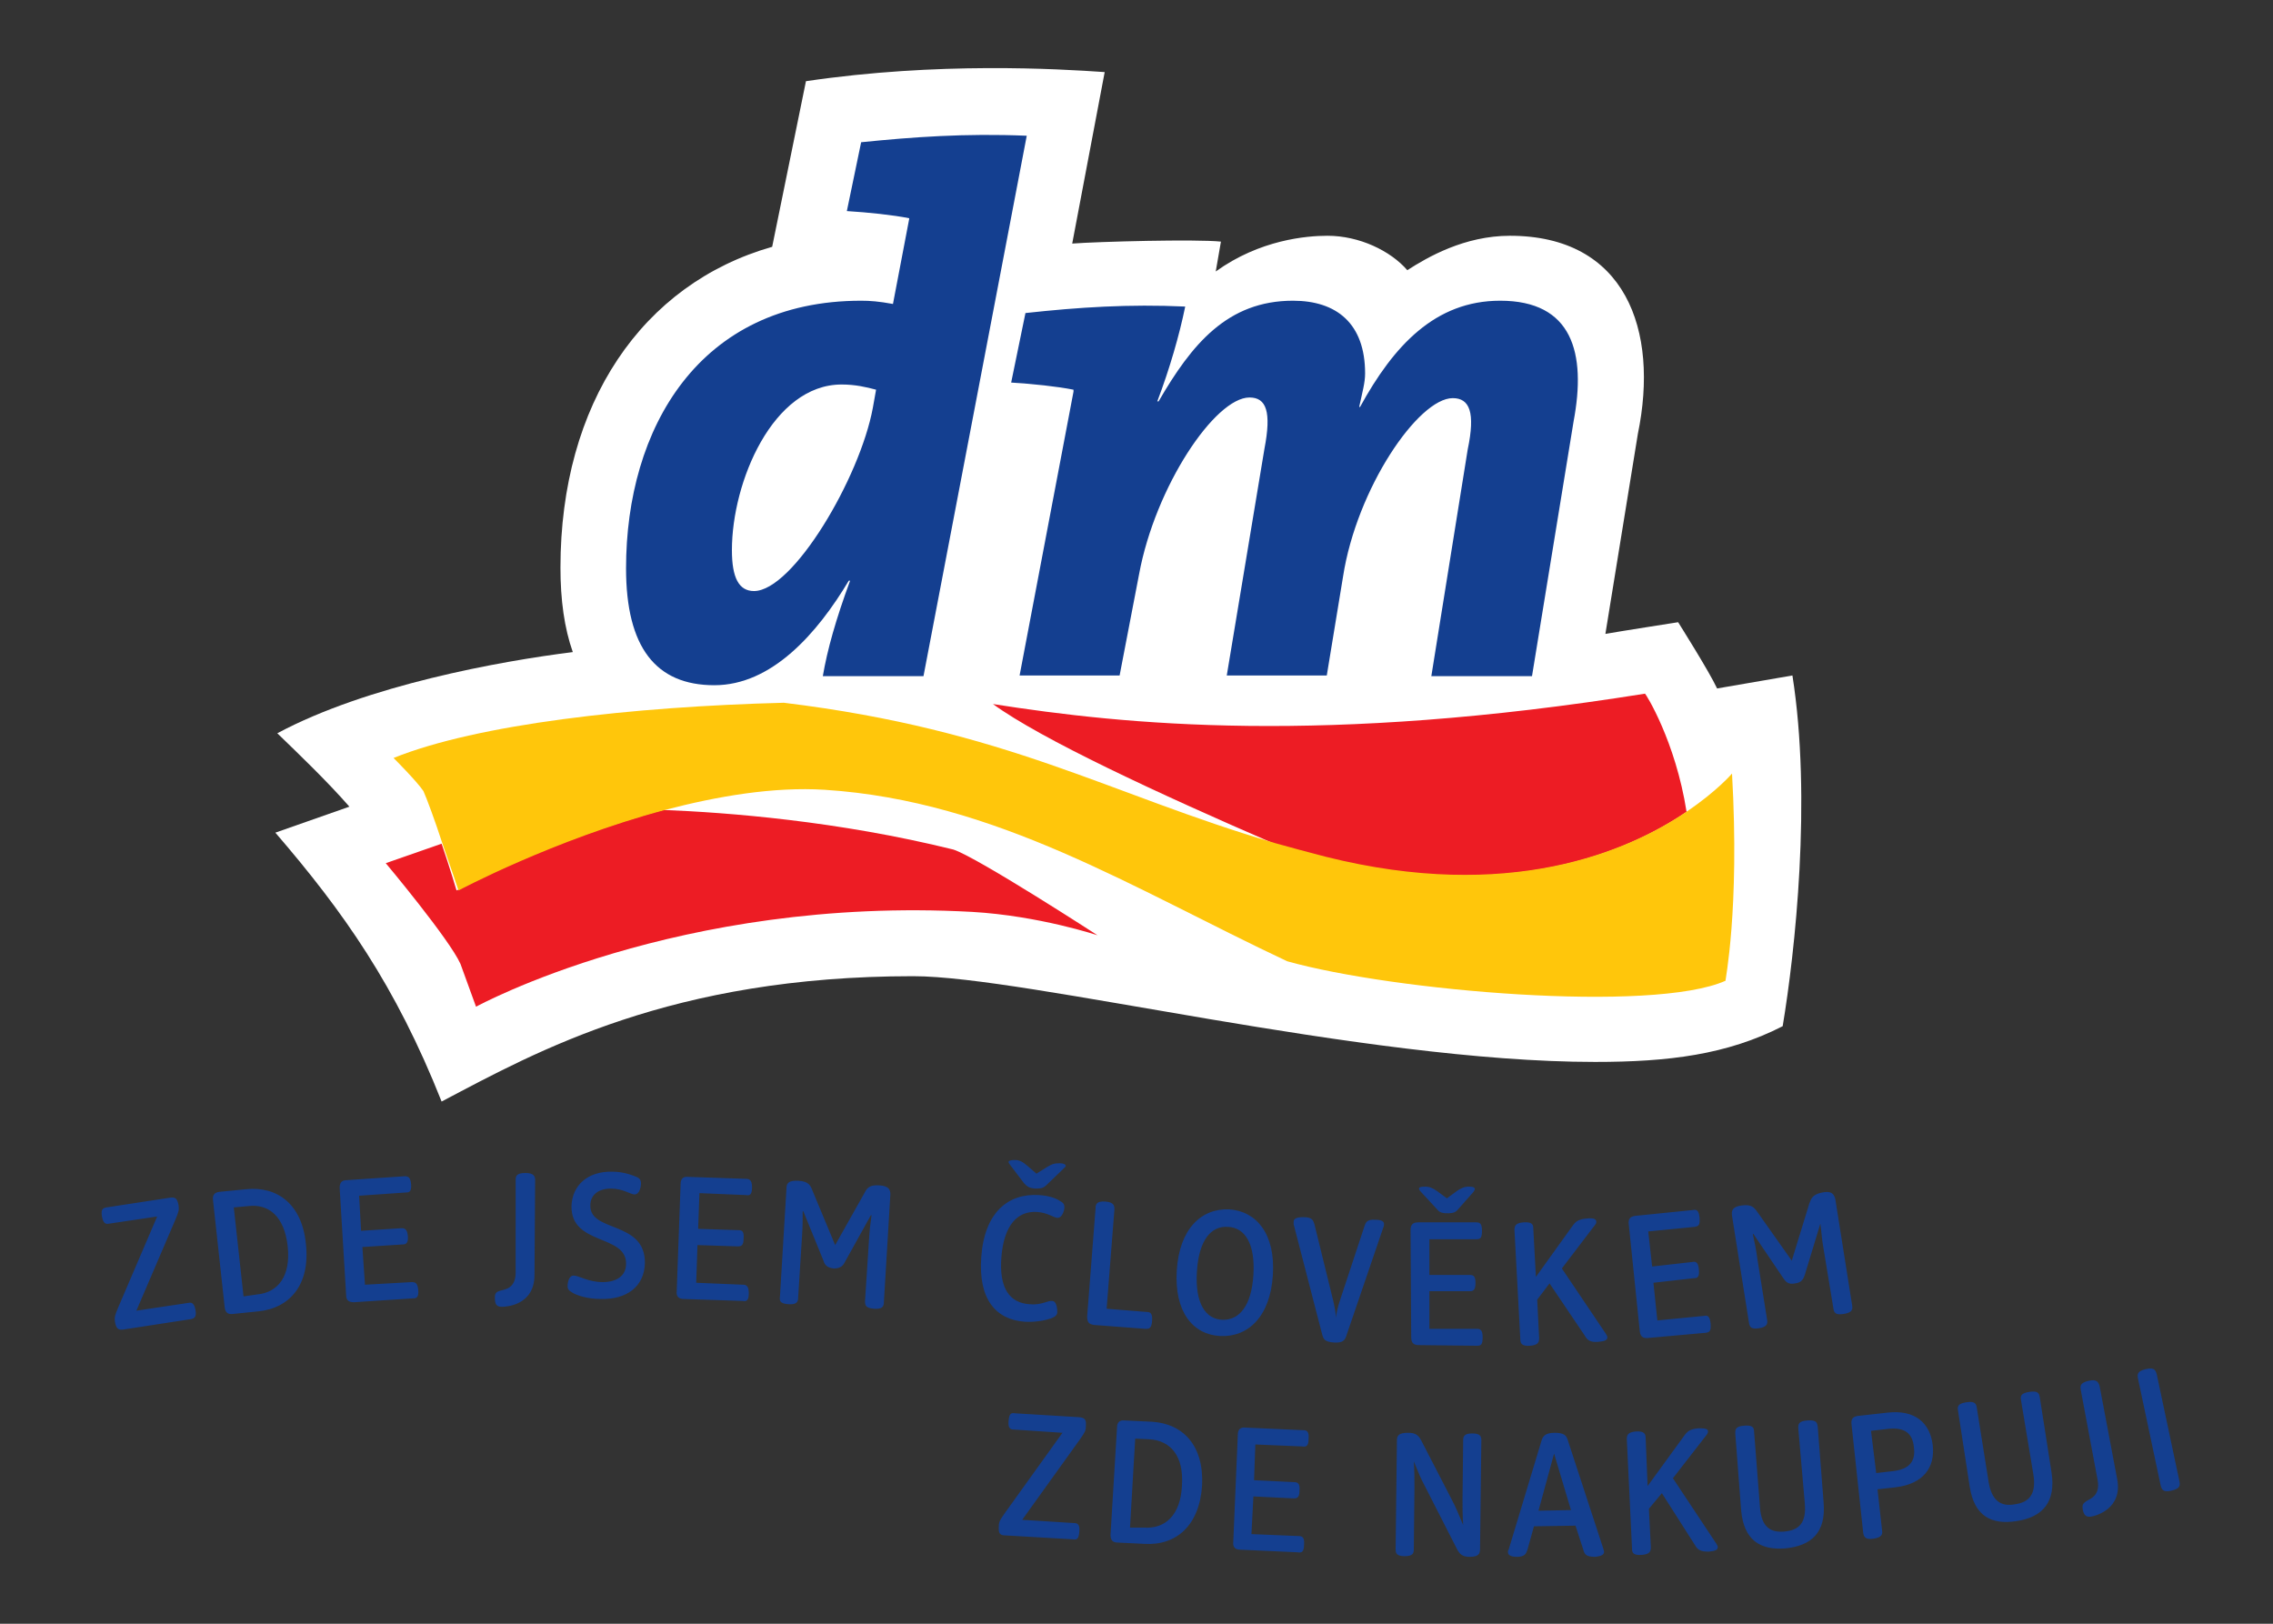
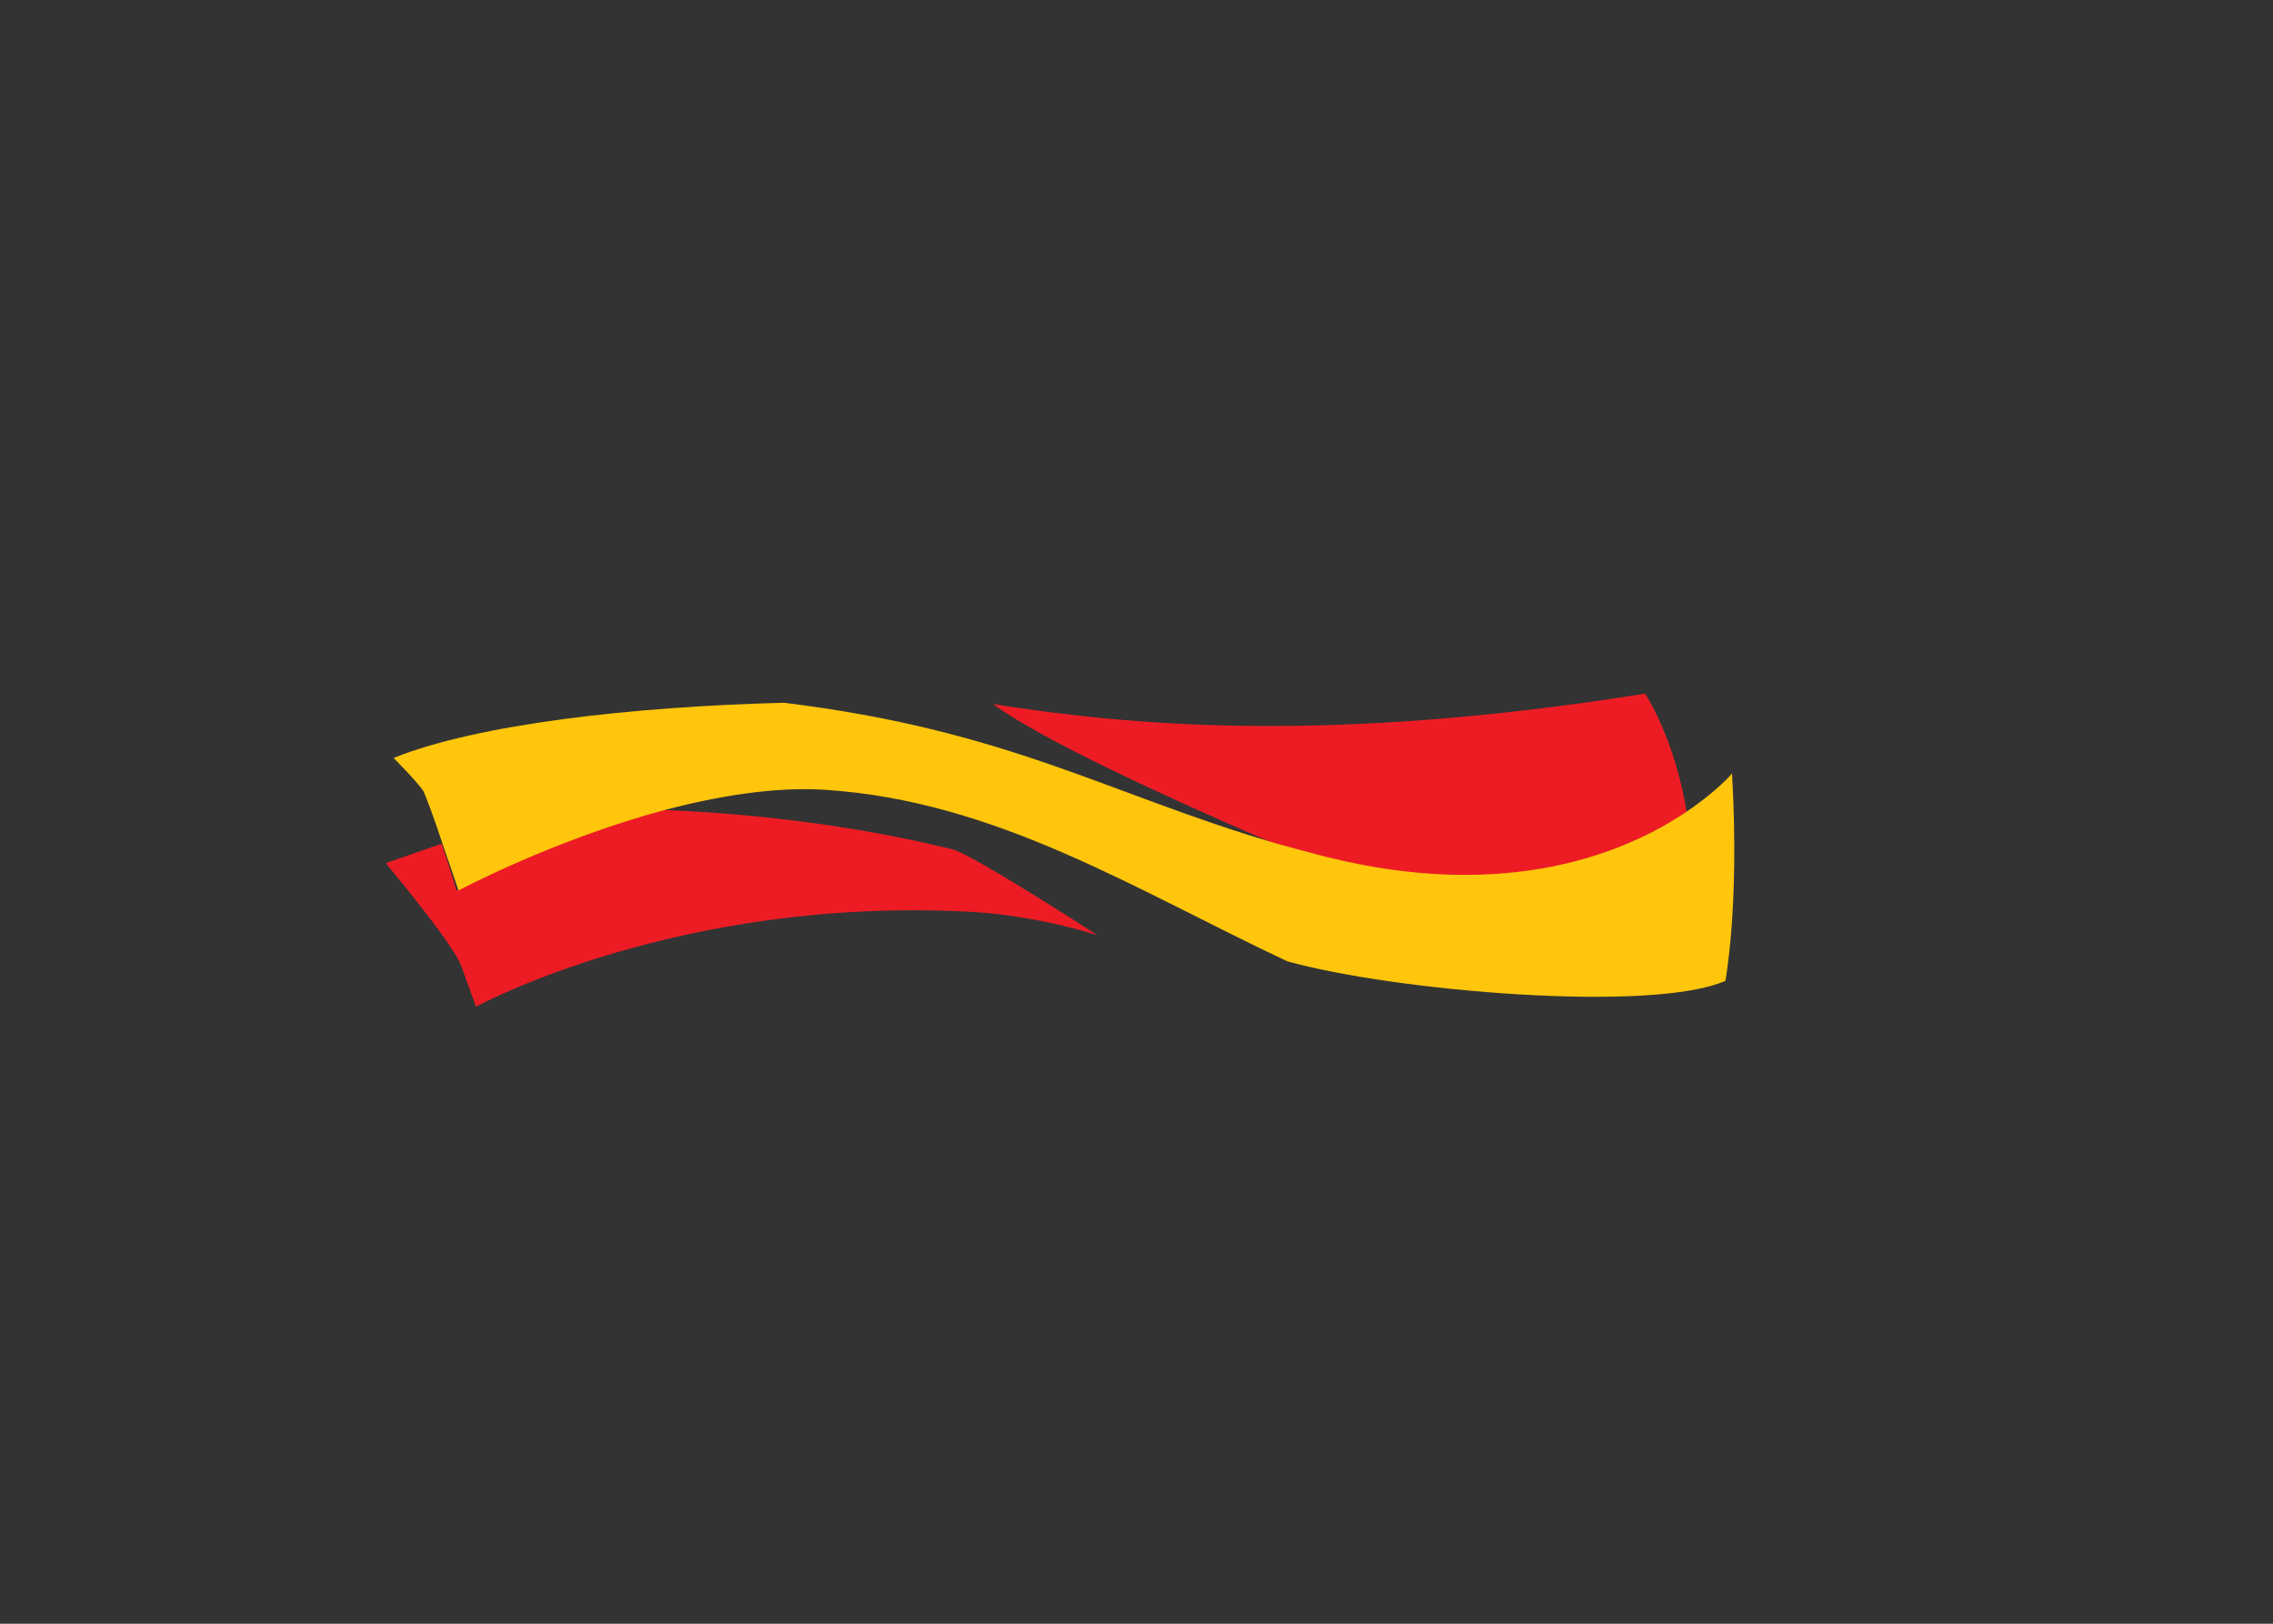
<svg xmlns="http://www.w3.org/2000/svg" version="1.1" id="dm-logo" x="0px" y="0px" width="350" height="250" viewBox="0 0 350 250" enable-background="new 0 0 350 250" xml:space="preserve">
  <rect x="0" y="0" width="350" height="250" fill="#333333" stroke="none" />
-   <path id="contour" fill="#FFFFFF" d="M276,104l-11.6,2c-1.2-2.6-6-10.2-6-10.2s-9.6,1.5-11.2,1.8l5-30.8c3.3-16-1.9-30.5-19.7-30.5  c-7,0-12.7,3.3-15.8,5.3c-2.6-3-7.4-5.3-12.3-5.3c-3.2,0-10.4,0.6-17.2,5.5l0.8-4.6c-3.9-0.4-18.9,0-22.9,0.3l5-26.4  c-7.2-0.5-25.7-1.6-46,1.4L118.9,38c-20,5.7-32.6,24.1-32.6,49.4c0,5,0.6,9.3,1.9,13c-11.2,1.4-31.7,5.1-45.5,12.5  c3.1,3,7.7,7.4,11.1,11.3l-11.4,4c10.5,12.2,18.5,23.5,25.6,41.4c14.8-7.8,35.4-19.3,72.6-19.3c17.5,0,69.1,13.2,105,13.2  c11.3,0,20.3-1.1,28.9-5.5C276.4,146.6,279,123,276,104" />
  <path fill="#ED1C24" d="M259.7,125c-9.1,6.2-27.4,14.1-55.7,7c-2.7-0.7-5.3-1.4-7.8-2.1c-17.8-7.7-35.9-16.1-43.3-21.5  c20.4,3.2,51,6.3,100.4-1.6C253.4,106.8,258,114.1,259.7,125 M68,129.9l-8.6,3c0,0,9.8,11.7,11.5,15.5l2.4,6.6  c0,0,31.1-17.1,76.4-14.6c10.3,0.6,19.3,3.6,19.3,3.6s-18.5-12-22.2-13.2c-17.8-4.4-34.7-5.7-44.7-6.1  c-17.2,4.6-31.8,12.4-31.8,12.4S69.3,133.7,68,129.9" />
  <path fill="#FFC60B" d="M266.7,119.1c0,0-2.3,2.7-6.9,5.8c-9.1,6.2-27.4,14.1-55.7,7c-2.7-0.7-5.3-1.4-7.8-2.1  c-25.8-7.6-41.1-17.4-75.6-21.6c-23.4,0.6-47.2,3.3-60.1,8.5c0,0,3.6,3.6,4.6,5.1c0.5,1.1,1.8,4.6,2.9,8c1.3,3.7,2.5,7.3,2.5,7.3  s14.6-7.8,31.8-12.4c8-2.1,16.7-3.6,24.6-3.1c26.4,1.7,47.6,15.3,71.2,26.4c16.4,4.6,56.3,8,67.5,3  C265.6,151.1,267.9,140.2,266.7,119.1" />
-   <path fill="#143F90" d="M129.6,59.2c-10.6,0-16.9,15-16.9,25.5c0,4.3,1.1,6.3,3.4,6.3c6,0,16.3-17.4,18.3-28.2l0.5-2.8  C133.4,59.6,131.7,59.2,129.6,59.2 M142.2,104.1l-15.5,0c0.7-4.1,2-8.7,4.2-14.7h-0.2c-4.9,8.2-11.9,16.1-20.7,16.1  c-9,0-13.6-5.8-13.6-18c0-21.5,11.2-41.2,36.2-41.2c1.4,0,2.7,0.1,4.9,0.5l2.5-13.1v-0.1c-2.5-0.5-6.3-0.9-9.6-1.1l2.2-10.6  c7.9-0.8,16-1.4,25.5-1L142.2,104.1z M235.9,104.1h-15.5l5.6-34.9c1.2-5.7,0.3-7.9-2.3-7.9c-5.3,0-14.8,13.9-16.9,27.5l-2.5,15.2  h-15.4l5.8-34.9c1.1-5.7,0.3-7.9-2.3-7.9c-5.3,0-14.5,13.7-17,27.2l-3,15.6l-15.4,0l8.3-43.7V60c-2.5-0.5-6.3-0.9-9.6-1.1l2.2-10.7  c8.2-0.9,16-1.4,24.6-1c-0.9,4.4-2.4,9.6-4.3,14.6l0.2,0c5.1-8.8,10.6-15.5,20.7-15.5c6.7,0,11.1,3.5,11.1,11.2  c0,1.4-0.4,2.8-0.9,5.1l0.1,0.1c5.2-9.5,11.6-16.4,21.6-16.4c11.1,0,13.3,8,11.3,18.6L235.9,104.1z M154.8,236.4  c-0.8,0-1.1-0.3-1-1.4c0-0.7,0.2-1,0.9-2l8.9-12.4l-7.5-0.5c-0.5,0-0.9-0.2-0.8-1.3c0.1-1.2,0.4-1.3,1-1.2l9.9,0.6  c0.8,0.1,1.1,0.3,1,1.4c0,0.7-0.2,1-0.9,2l-8.9,12.4l8,0.5c0.5,0,0.9,0.2,0.8,1.3c-0.1,1.2-0.4,1.3-1,1.2L154.8,236.4z M172.1,237.5  c-0.8,0-1.1-0.4-1.1-1.2l1-16.5c0-0.8,0.4-1.2,1.2-1.1l4.2,0.2c4.8,0.3,8,3.7,7.7,9.8c-0.4,6.2-4,9.3-8.9,9L172.1,237.5z   M176.2,235.2c3.2,0.2,5.6-1.9,5.8-6.5c0.3-4.6-1.8-6.9-5-7.1l-2.2-0.1l-0.8,13.7L176.2,235.2z M191,238.6c-0.8,0-1.2-0.4-1.1-1.2  l0.7-16.5c0-0.8,0.4-1.2,1.2-1.1l8.9,0.4c0.5,0,0.9,0.2,0.8,1.3c0,1.2-0.4,1.3-1,1.2l-7.2-0.3l-0.2,5.5l6.2,0.3  c0.5,0,0.9,0.2,0.8,1.3c0,1.1-0.4,1.2-0.9,1.2l-6.2-0.3l-0.3,5.8l7.3,0.3c0.5,0,0.9,0.2,0.8,1.3c0,1.2-0.4,1.3-1,1.2L191,238.6z   M219.5,229c-0.8-1.5-1.1-2.3-1.8-4l0,0c0.1,1.5,0.1,2.6,0.1,4l-0.1,9.5c0,0.6-0.1,1.1-1.4,1.1c-1.3,0-1.4-0.5-1.4-1.1l0.2-16.7  c0-0.7,0.2-1.2,1.7-1.2c1.2,0,1.6,0.4,2,1.1l4.7,9.1c0.8,1.5,1.1,2.4,1.8,4h0c-0.1-1.5-0.1-2.6-0.1-4l0.1-9c0-0.6,0.1-1.1,1.4-1.1  s1.4,0.5,1.4,1.1l-0.2,16.7c0,0.7-0.2,1.2-1.6,1.2c-1.1,0-1.5-0.4-1.9-1.1L219.5,229z M242.6,234.9l-6.4,0.1l-1,3.6  c-0.2,0.6-0.4,1.1-1.6,1.1c-1,0-1.4-0.3-1.4-0.7c0-0.2,0-0.3,0.1-0.4l5.1-16.9c0.2-0.6,0.6-1.1,2-1.1c1.4,0,1.8,0.4,2,1.1l5.5,16.8  c0,0.1,0.1,0.3,0.1,0.4c0,0.4-0.3,0.7-1.4,0.8c-1.4,0-1.6-0.4-1.8-1.1L242.6,234.9z M239.3,223.8l-2.4,8.8l5-0.1L239.3,223.8z   M255.9,229.9l-2,2.4l0.3,5.9c0,0.6-0.1,1.1-1.4,1.2c-1.4,0.1-1.5-0.4-1.5-1l-0.8-16.8c0-0.6,0.1-1.1,1.4-1.2c1.3-0.1,1.5,0.4,1.5,1  l0.3,7.4l5.6-7.7c0.5-0.7,0.9-1.1,2.3-1.2c1,0,1.4,0.1,1.4,0.5c0,0.1,0,0.2-0.2,0.5l-5.2,6.7l6.7,10.1c0.1,0.2,0.2,0.3,0.2,0.5  c0,0.4-0.3,0.6-1.4,0.7c-1.3,0-1.7-0.3-2.1-1L255.9,229.9z M276.9,219.9c0-0.6,0-1.1,1.4-1.2c1.4-0.1,1.5,0.3,1.6,1l0.9,11.6  c0.4,4.7-1.9,6.7-5.9,7.1c-3.9,0.3-6.4-1.3-6.8-5.9l-0.9-11.8c0-0.6,0-1.1,1.4-1.2c1.3-0.1,1.5,0.3,1.5,1l0.9,11.5  c0.2,3.2,1.7,4,3.8,3.8c2.1-0.2,3.4-1.2,3.1-4.4L276.9,219.9z M285.1,219.3c-0.1-0.8,0.2-1.2,1-1.3l4.5-0.5c4.3-0.5,6.6,1.6,7,5  c0.4,3.4-1.4,6-5.8,6.5l-2.7,0.3l0.7,6.3c0.1,0.6,0,1.1-1.3,1.3c-1.3,0.2-1.5-0.3-1.6-0.9L285.1,219.3z M291.5,226.5  c2.6-0.3,3.5-1.6,3.2-3.7c-0.2-2.1-1.4-3.1-4-2.8l-2.6,0.3l0.8,6.5L291.5,226.5z M311.2,215.6c-0.1-0.6-0.1-1.1,1.3-1.3  c1.3-0.2,1.5,0.2,1.6,0.9l1.8,11.5c0.7,4.6-1.4,6.9-5.4,7.5c-3.9,0.6-6.5-0.8-7.2-5.3l-1.8-11.7c-0.1-0.6-0.1-1.1,1.3-1.3  c1.3-0.2,1.5,0.2,1.6,0.9l1.8,11.3c0.5,3.1,2,3.9,4.1,3.5c2.1-0.3,3.3-1.5,2.8-4.6L311.2,215.6z M320.4,214  c-0.1-0.6-0.1-1.1,1.2-1.4c1.3-0.3,1.5,0.2,1.7,0.8l2.7,14.3c0.9,4.6-3.3,5.7-4,5.8c-0.7,0.1-1.1-0.1-1.3-1.1  c-0.1-0.7,0-0.9,0.6-1.3c0.7-0.4,2.1-0.9,1.7-3.2L320.4,214z M329.2,212.2c-0.1-0.6-0.1-1.1,1.2-1.4c1.3-0.3,1.5,0.1,1.7,0.8  l3.5,16.5c0.1,0.6,0.1,1.1-1.2,1.4c-1.3,0.3-1.5-0.1-1.7-0.8L329.2,212.2z M19,204.7c-0.8,0.1-1.1-0.1-1.3-1.2c-0.1-0.7,0-1,0.5-2.2  l6-14l-7.4,1.1c-0.5,0.1-0.9,0-1.1-1.1c-0.2-1.2,0.2-1.3,0.7-1.4l9.8-1.5c0.8-0.1,1.1,0.1,1.3,1.2c0.1,0.7,0,1-0.5,2.2l-6,14l8-1.2  c0.5-0.1,0.9,0,1.1,1.1c0.2,1.1-0.2,1.3-0.7,1.4L19,204.7z M35.9,202.3c-0.8,0.1-1.2-0.2-1.3-1l-1.8-16.5c-0.1-0.8,0.2-1.2,1-1.3  l4.1-0.4c4.8-0.5,8.6,2.3,9.2,8.4c0.7,6.2-2.4,9.9-7.3,10.4L35.9,202.3z M39.6,199.3c3.2-0.3,5.2-2.8,4.7-7.4  c-0.5-4.6-2.9-6.6-6.1-6.2l-2.2,0.2l1.5,13.7L39.6,199.3z M54.5,200.5c-0.8,0-1.2-0.3-1.2-1.1l-1-16.5c0-0.8,0.3-1.2,1.1-1.2  l8.9-0.6c0.5,0,0.9,0.1,1,1.2c0.1,1.2-0.3,1.3-0.8,1.3l-7.2,0.5l0.3,5.4l6.2-0.4c0.5,0,0.9,0.1,1,1.2c0.1,1.1-0.3,1.3-0.8,1.3  l-6.2,0.4l0.4,5.8l7.2-0.4c0.5,0,0.9,0.1,1,1.2c0.1,1.2-0.3,1.3-0.8,1.3L54.5,200.5z M79.4,181.7c0-0.6,0.1-1.1,1.5-1.1  c1.3,0,1.5,0.5,1.5,1.1l-0.1,14.6c0,4.7-4.4,4.9-5,4.9c-0.8,0-1.1-0.3-1.1-1.4c0-0.7,0.2-0.9,0.9-1.1c0.8-0.2,2.3-0.4,2.3-2.8  L79.4,181.7z M92.5,200c-2.1,0-3.8-0.6-4.4-1c-0.5-0.3-0.7-0.5-0.7-1c0-0.5,0.2-1.7,1-1.6c0.7,0,2.2,1,4.4,1c2.2,0,3.6-1,3.6-2.8  c0.1-4.6-8.5-2.8-8.4-8.9c0.1-3.2,2.5-5.4,6.3-5.3c1.8,0,3.2,0.6,3.7,0.8c0.5,0.2,0.7,0.5,0.7,1c0,0.5-0.2,1.7-1,1.7  c-0.6,0-1.8-0.9-3.6-0.9c-2,0-3.2,1-3.2,2.6c-0.1,4.2,8.5,2.3,8.4,8.9C99.2,198.1,96.5,200.1,92.5,200z M105.3,200  c-0.8,0-1.2-0.4-1.1-1.2l0.6-16.5c0-0.8,0.4-1.2,1.2-1.1l8.9,0.3c0.5,0,0.9,0.2,0.9,1.3c0,1.2-0.4,1.3-0.9,1.2l-7.2-0.3l-0.2,5.5  l6.2,0.2c0.5,0,0.9,0.1,0.8,1.3c0,1.1-0.4,1.2-0.9,1.2l-6.2-0.2l-0.2,5.8l7.2,0.3c0.5,0,0.9,0.2,0.9,1.3c0,1.2-0.4,1.3-0.9,1.2  L105.3,200z M133.8,191c0.1-1.6,0.2-2.5,0.4-3.9h-0.1l-4,7.2c-0.3,0.6-0.7,1-1.7,1c-1-0.1-1.4-0.5-1.6-1.2l-3.1-7.6h-0.1  c0,1.4,0,2.3-0.1,3.8l-0.6,9.5c0,0.6-0.2,1.1-1.5,1c-1.3-0.1-1.4-0.5-1.3-1.2l1-16.6c0-0.8,0.3-1.3,1.9-1.2c1.5,0.1,1.8,0.7,2.1,1.5  l3.5,8.4l4.5-8c0.4-0.8,0.8-1.3,2.3-1.2c1.5,0.1,1.7,0.7,1.7,1.4l-1,16.6c0,0.6-0.2,1.1-1.5,1c-1.3-0.1-1.4-0.5-1.4-1.2L133.8,191z   M157.8,203.5c-4.4-0.3-7.2-3.4-6.7-10c0.5-6.9,4.2-9.8,8.9-9.5c1.7,0.1,2.8,0.6,3.2,0.9c0.6,0.3,0.7,0.6,0.7,1  c0,0.5-0.4,1.7-1.1,1.6c-0.5,0-1.5-0.8-3.1-0.9c-3-0.2-5.1,2-5.5,6.9c-0.4,4.9,1.3,7.1,4.3,7.3c1.8,0.2,2.9-0.6,3.5-0.5  c0.7,0,0.8,1.2,0.8,1.7c0,0.4-0.2,0.7-1,1C160.9,203.3,159.4,203.6,157.8,203.5z M161.2,182.4c-0.5,0.5-0.8,0.6-1.8,0.6  c-1-0.1-1.2-0.3-1.7-0.8l-2.2-2.9c-0.1-0.1-0.2-0.3-0.2-0.4c0-0.2,0.4-0.3,1-0.3c0.7,0,1.2,0.3,1.9,0.9l1.4,1.2l1.6-1  c0.8-0.5,1.2-0.6,2-0.6c0.6,0,0.9,0.2,0.9,0.4c0,0.1-0.1,0.2-0.2,0.3L161.2,182.4z M168.5,204c-0.8-0.1-1.1-0.4-1.1-1.3l1.3-16.7  c0-0.6,0.2-1.1,1.5-1c1.3,0.1,1.4,0.6,1.4,1.2l-1.2,15.3l6.2,0.5c0.5,0,0.9,0.2,0.8,1.4c-0.1,1.2-0.5,1.2-1,1.2L168.5,204z   M181.2,195.6c0.4-6.4,3.8-9.6,8.1-9.4c4.2,0.3,7.1,3.8,6.7,10.1c-0.4,6.4-3.8,9.6-8.1,9.4C183.7,205.5,180.8,202,181.2,195.6z   M193,196.3c0.3-4.8-1.3-7.3-3.9-7.4c-2.6-0.2-4.5,2-4.8,6.9c-0.3,4.8,1.3,7.3,3.9,7.4S192.7,201.1,193,196.3z M199.2,188.5  c0-0.1,0-0.3,0-0.4c0-0.4,0.3-0.7,1.5-0.7c1.4,0,1.5,0.5,1.7,1.1l2.9,11.8c0.2,0.9,0.4,1.8,0.4,2.6h0c0.1-0.8,0.3-1.7,0.6-2.6  l3.8-11.5c0.2-0.6,0.4-1.1,1.7-1c1,0,1.4,0.3,1.3,0.8c0,0.1,0,0.2-0.1,0.4l-5.7,16.7c-0.2,0.6-0.5,1.1-1.9,1  c-1.4-0.1-1.6-0.5-1.8-1.2L199.2,188.5z M238.6,197.6l-1.9,2.5l0.3,5.9c0,0.6-0.1,1.1-1.4,1.2c-1.3,0.1-1.5-0.4-1.5-1l-0.9-16.8  c0-0.6,0.1-1.1,1.4-1.2c1.4-0.1,1.5,0.4,1.5,1l0.4,7.4l5.6-7.8c0.5-0.7,0.9-1.1,2.3-1.2c1-0.1,1.4,0.1,1.4,0.5c0,0.1,0,0.3-0.2,0.5  l-5.1,6.7l6.8,10.1c0.1,0.2,0.2,0.3,0.2,0.5c0,0.4-0.3,0.6-1.4,0.7c-1.3,0.1-1.7-0.3-2.1-1L238.6,197.6z M253.8,206  c-0.8,0.1-1.2-0.2-1.3-1l-1.7-16.5c-0.1-0.8,0.2-1.2,1-1.3l8.9-0.9c0.5-0.1,0.9,0,1,1.2c0.1,1.2-0.2,1.3-0.8,1.4l-7.1,0.7l0.6,5.4  l6.2-0.7c0.5-0.1,0.9,0,1,1.2c0.1,1.1-0.2,1.3-0.8,1.3l-6.2,0.7l0.6,5.8l7.2-0.7c0.5-0.1,0.9,0,1,1.2c0.1,1.2-0.2,1.3-0.7,1.4  L253.8,206z M280.8,192.3c-0.3-1.6-0.3-2.5-0.5-3.9l0,0l-2.4,7.9c-0.2,0.6-0.5,1.2-1.5,1.3c-1,0.2-1.4-0.2-1.8-0.8l-4.6-6.8h-0.1  c0.3,1.4,0.5,2.3,0.7,3.8l1.5,9.4c0.1,0.6,0,1.1-1.2,1.3c-1.3,0.2-1.5-0.2-1.6-0.9l-2.6-16.4c-0.1-0.8,0-1.4,1.5-1.6  c1.5-0.2,1.9,0.3,2.4,1l5.3,7.5l2.7-8.8c0.3-0.8,0.5-1.4,2-1.7c1.5-0.3,1.8,0.3,2,1l2.6,16.4c0.1,0.6,0,1.1-1.3,1.3  c-1.3,0.2-1.5-0.2-1.6-0.9L280.8,192.3z M218.5,207.1c-0.8,0-1.2-0.3-1.2-1.2l-0.1-16.5c0-0.8,0.3-1.2,1.2-1.2l8.9,0  c0.5,0,0.9,0.1,0.9,1.3c0,1.2-0.3,1.3-0.9,1.3l-7.2,0l0,5.5l6.2,0c0.5,0,0.9,0.1,0.9,1.2c0,1.1-0.3,1.3-0.9,1.3l-6.2,0l0,5.8l7.3,0  c0.5,0,0.9,0.1,0.9,1.3c0,1.2-0.3,1.3-0.9,1.3L218.5,207.1z M224.6,186.1c-0.4,0.5-0.7,0.7-1.7,0.7c-1,0-1.3-0.2-1.7-0.7l-2.5-2.7  c-0.1-0.1-0.2-0.3-0.2-0.4c0-0.2,0.3-0.3,0.9-0.3c0.7,0,1.2,0.2,1.9,0.7l1.5,1.1l1.5-1.1c0.7-0.5,1.2-0.7,1.9-0.7  c0.6,0,0.9,0.1,0.9,0.4c0,0.1-0.1,0.2-0.2,0.4L224.6,186.1z" />
</svg>